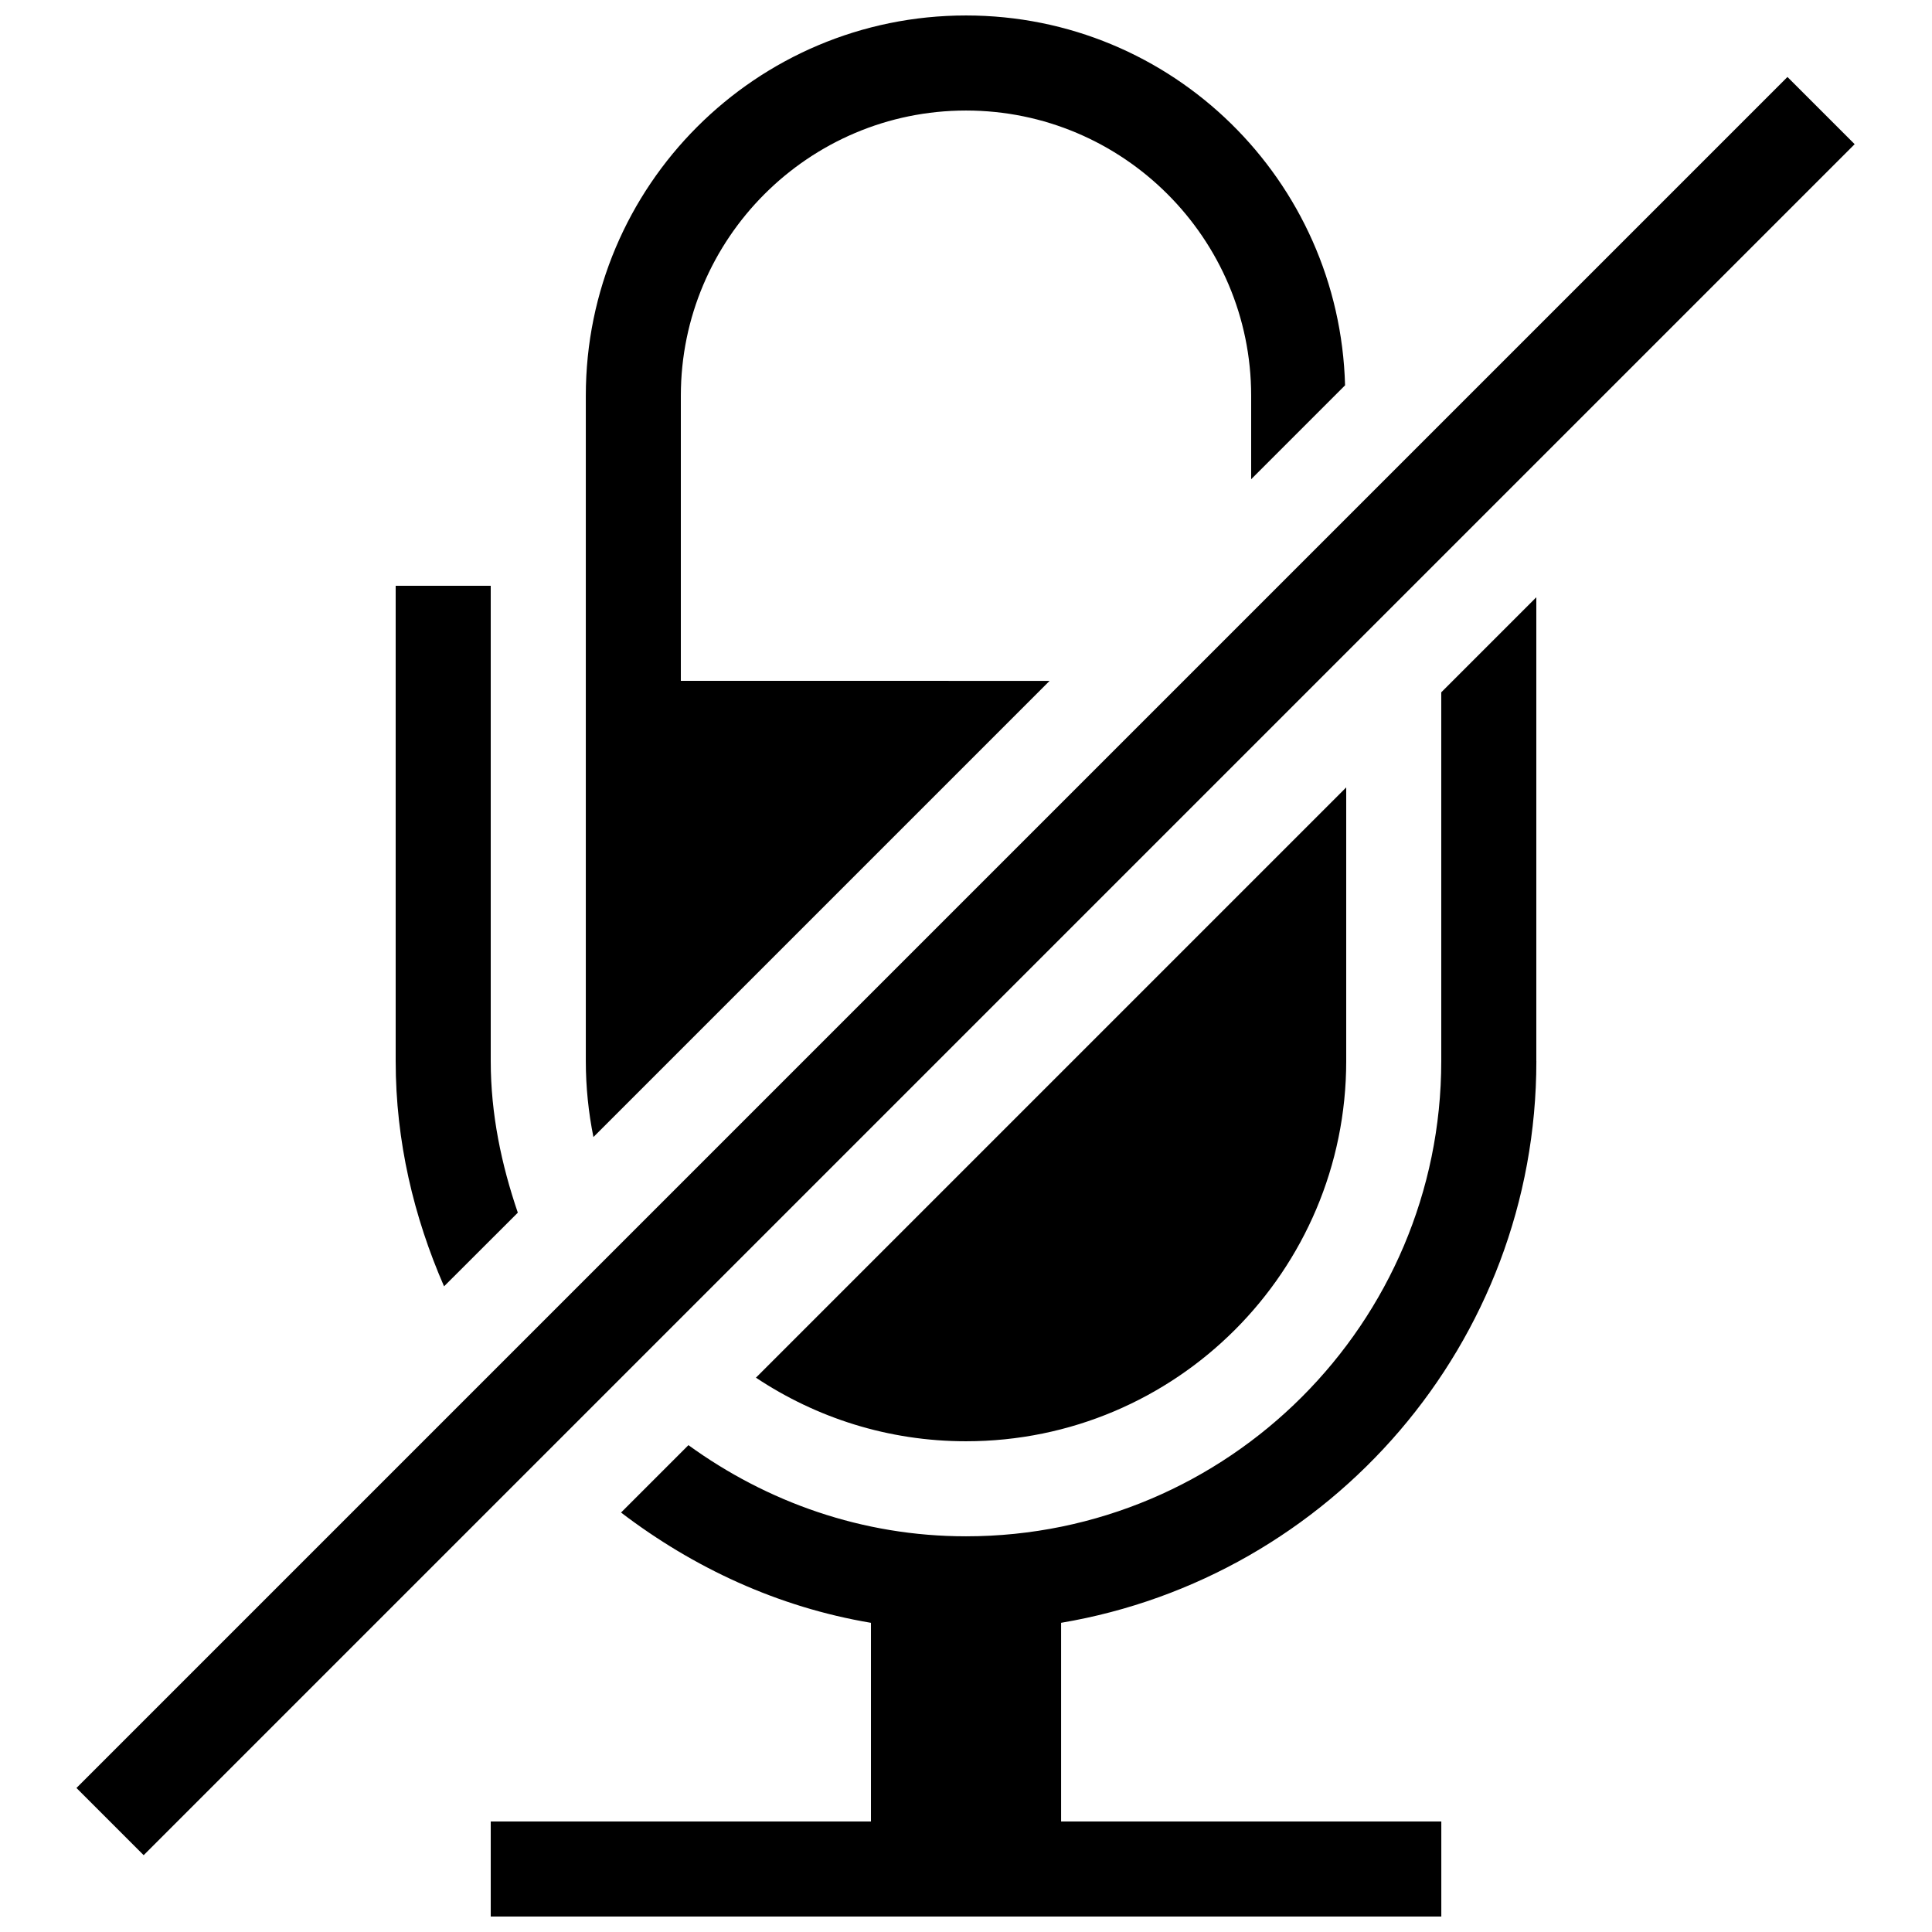
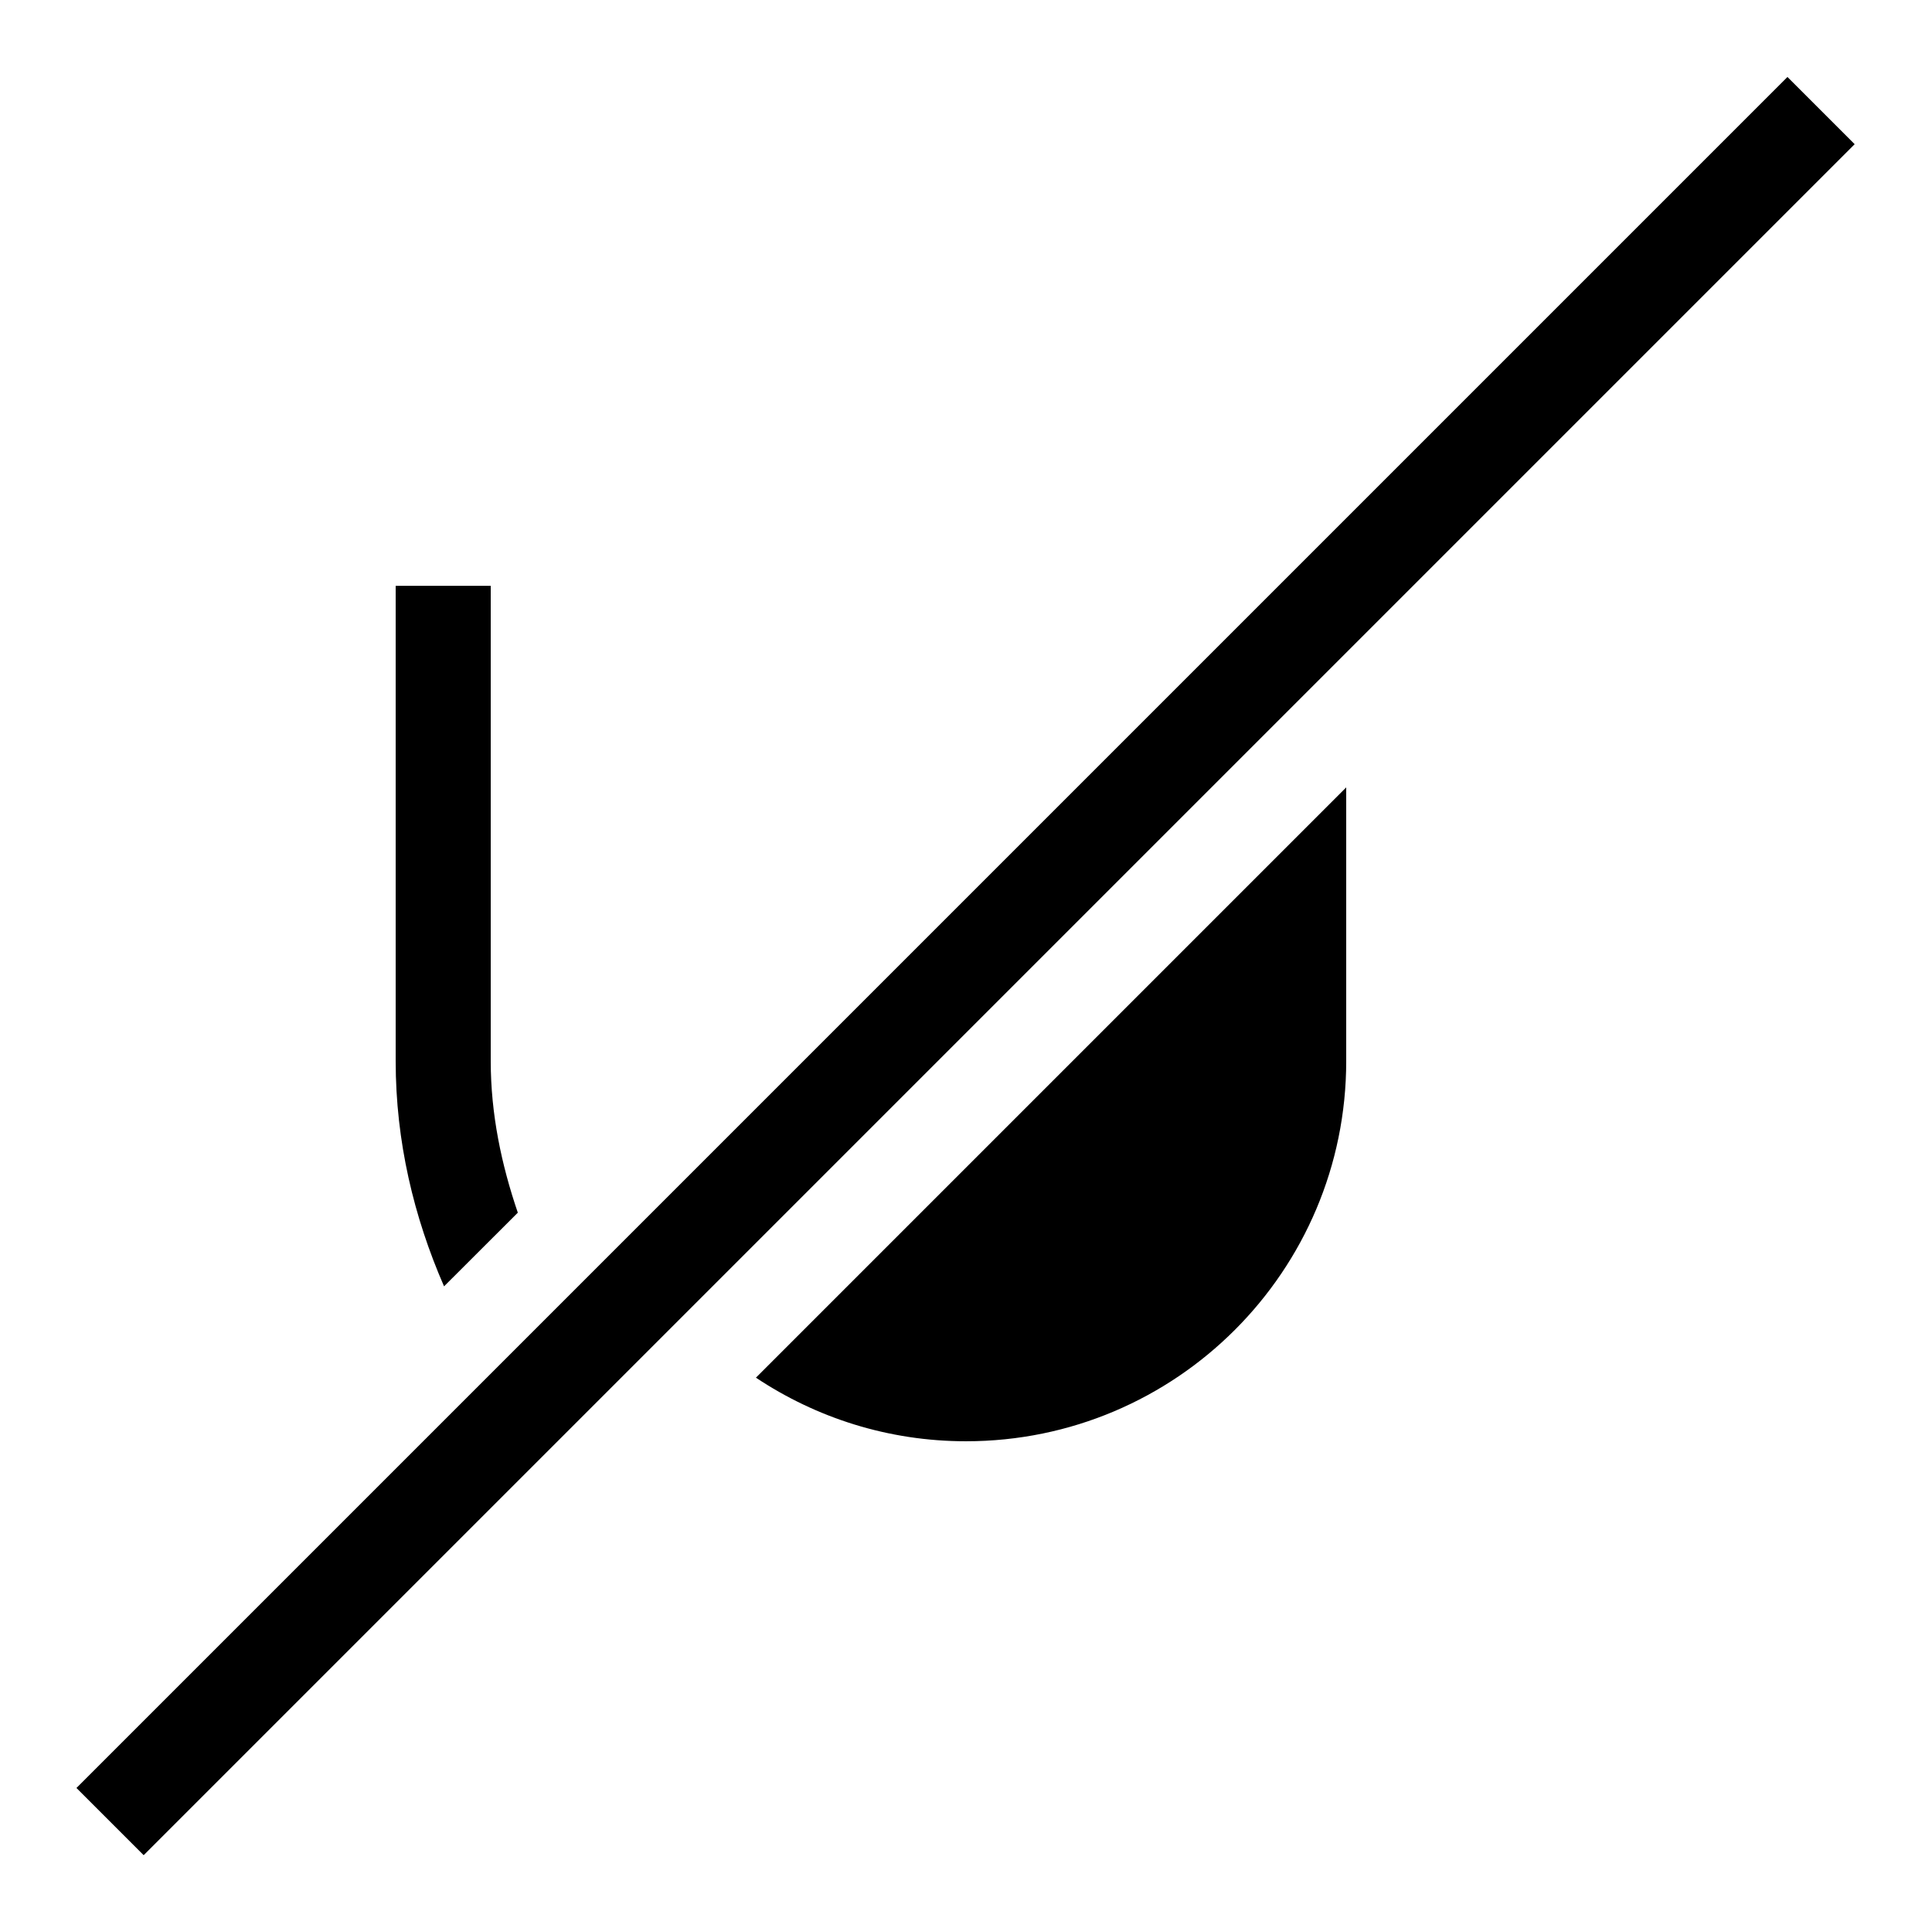
<svg xmlns="http://www.w3.org/2000/svg" width="800px" height="800px" version="1.1" viewBox="144 144 512 512">
  <defs>
    <clipPath id="b">
      <path d="m274 302h278v349.9h-278z" />
    </clipPath>
    <clipPath id="a">
      <path d="m299 148.09h202v297.91h-202z" />
    </clipPath>
  </defs>
  <g clip-path="url(#b)">
-     <path d="m551.14 425.19v-122.91l-25.191 25.191v97.715c0 69.449-56.504 125.95-125.95 125.95-27.531 0-52.801-9.117-73.555-24.156l-17.859 17.859c19.121 14.586 41.516 25.066 66.227 29.223v52.645h-100.76v25.191h251.91v-25.191h-100.76v-52.648c71.363-12.039 125.95-74.109 125.95-148.88z" />
-   </g>
+     </g>
  <path d="m274.05 425.19v-125.95h-25.191v125.95c0 21.312 4.812 41.336 12.82 59.703l19.547-19.523c-4.328-12.695-7.176-26.07-7.176-40.18z" />
  <path d="m500.76 425.19v-72.523l-156.43 156.43c15.973 10.629 35.066 16.852 55.672 16.852 55.645 0 100.76-45.113 100.76-100.76z" />
  <g clip-path="url(#a)">
-     <path d="m324.43 324.43v-75.57c0-41.664 33.906-75.57 75.57-75.57 41.664 0 75.57 33.906 75.57 75.57v22.141l24.887-24.887c-1.457-54.359-45.742-98.016-100.45-98.016-55.645 0-100.76 45.117-100.76 100.76v176.34c0 6.879 0.707 13.629 2.016 20.129l120.89-120.89z" />
-   </g>
+     </g>
  <path d="m164.26 617.83 453.43-453.43 17.812 17.812-453.43 453.43z" />
</svg>